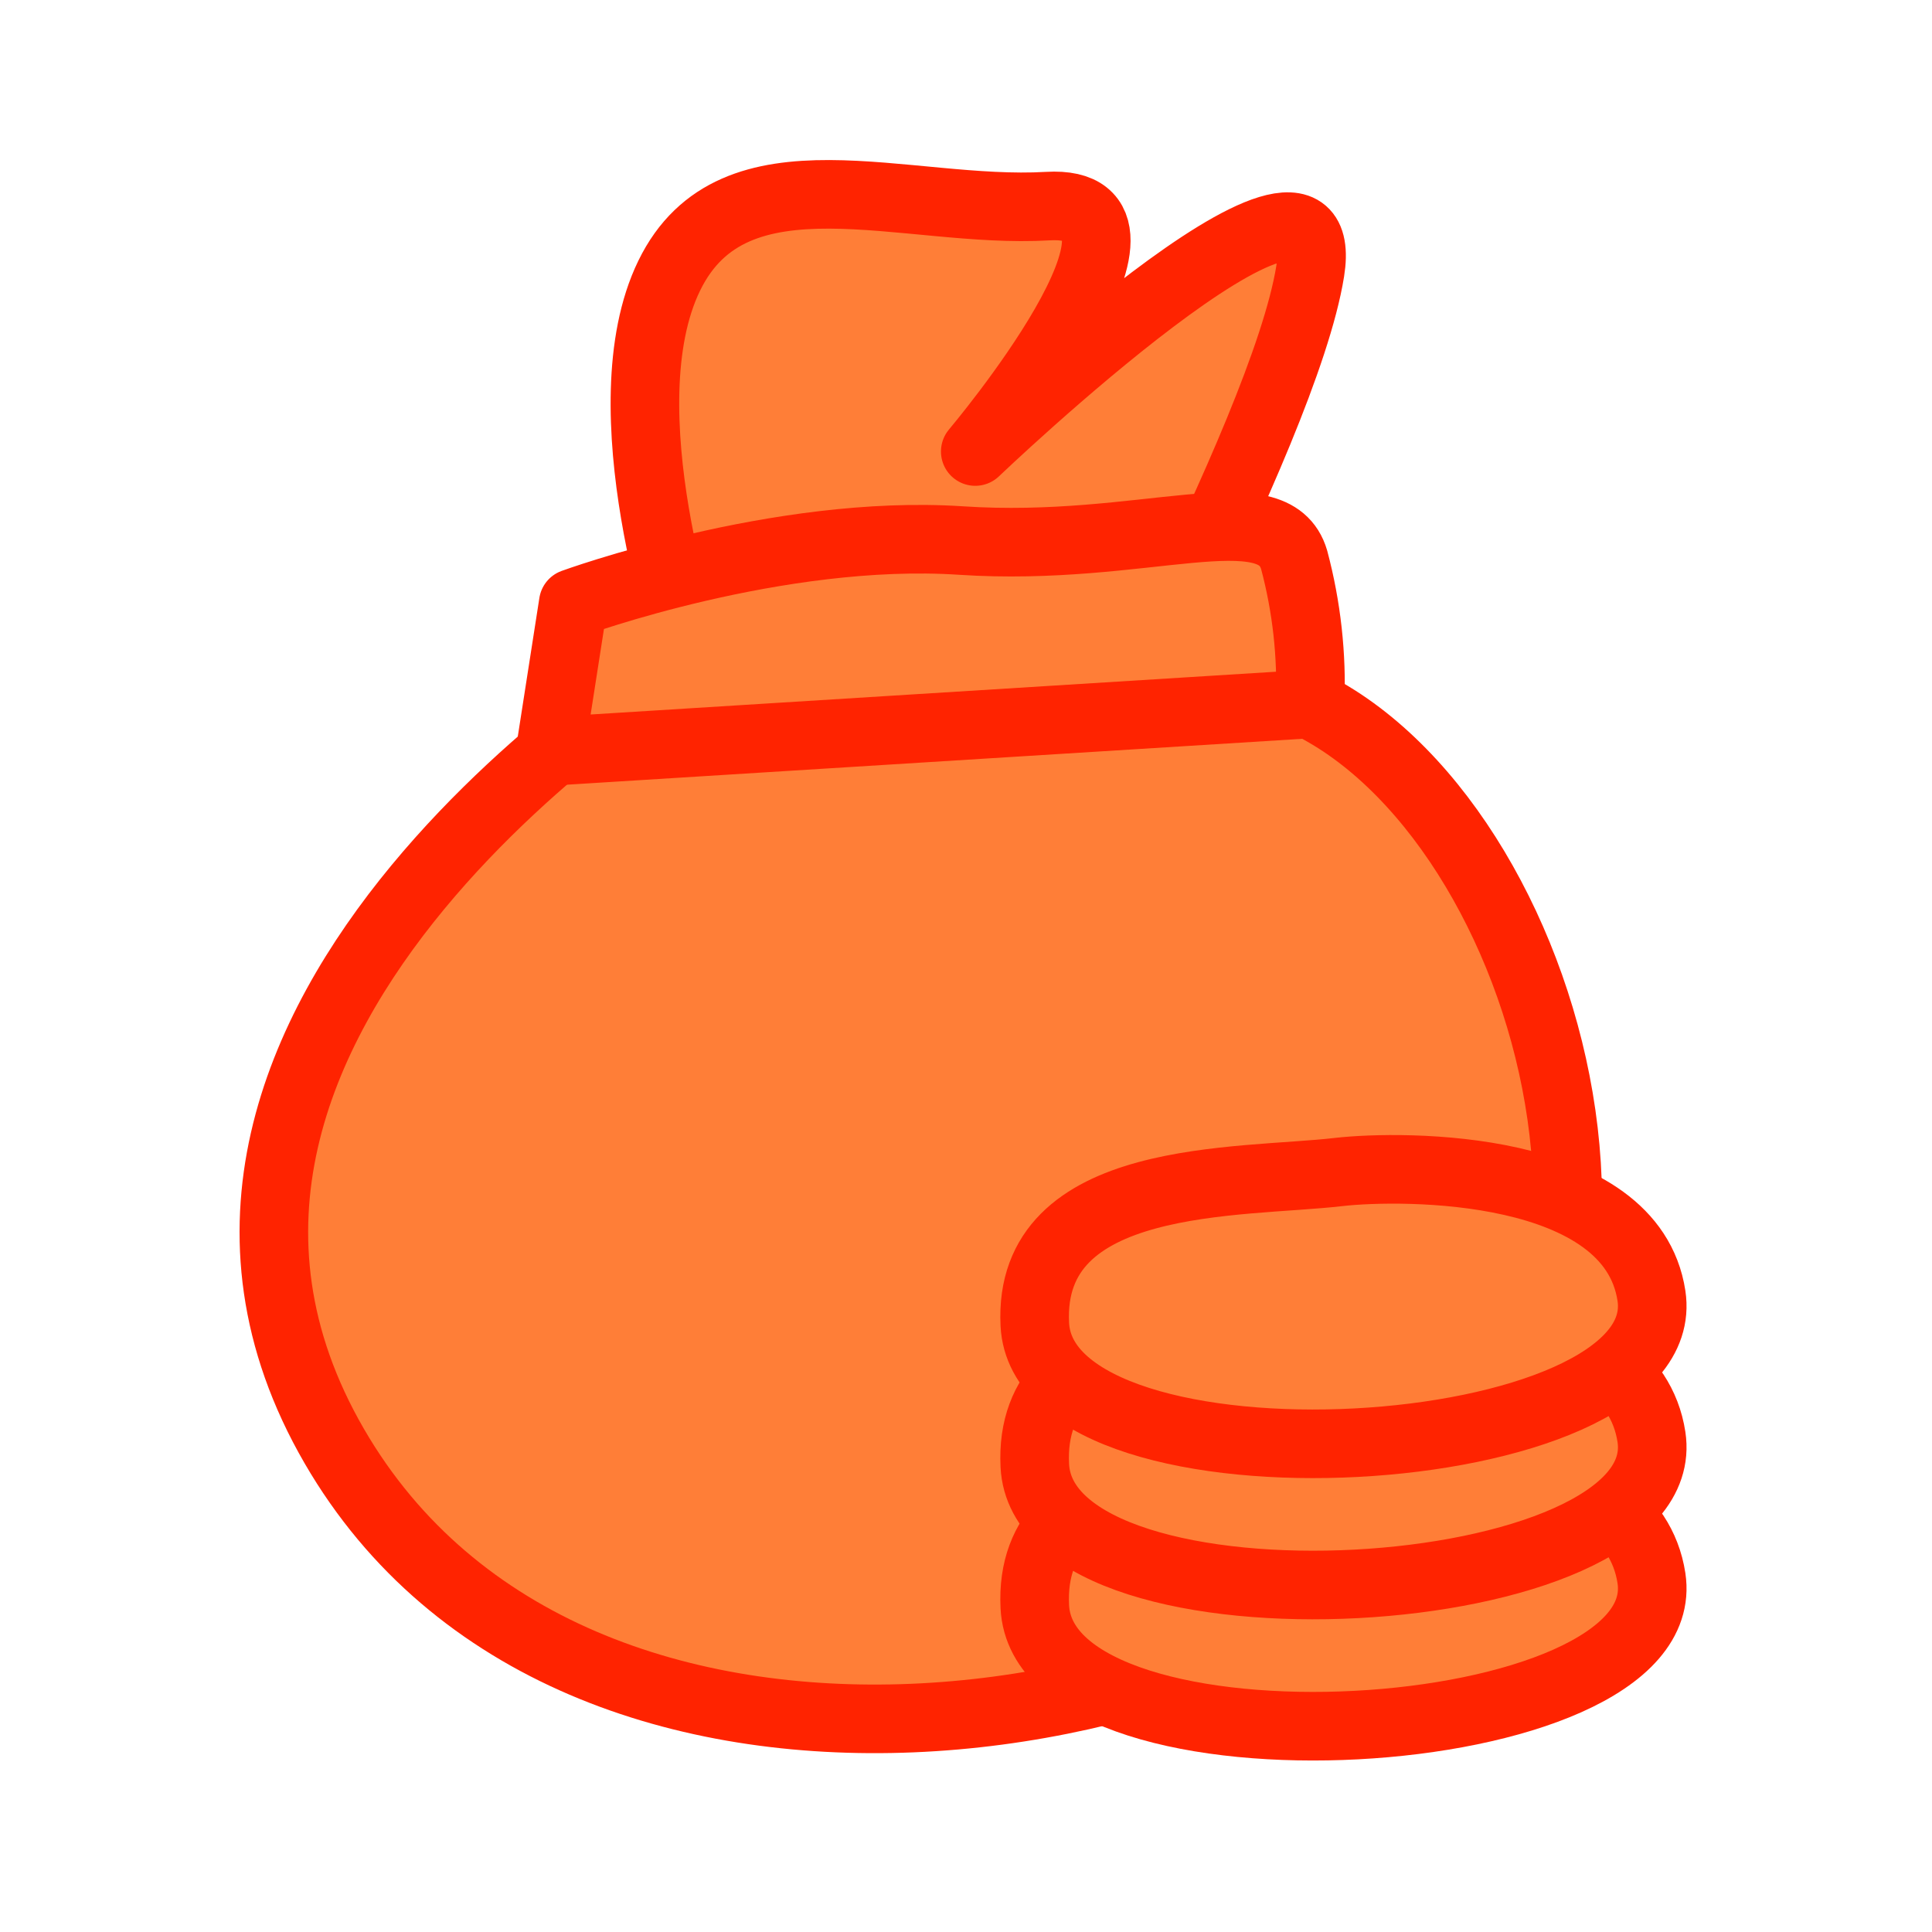
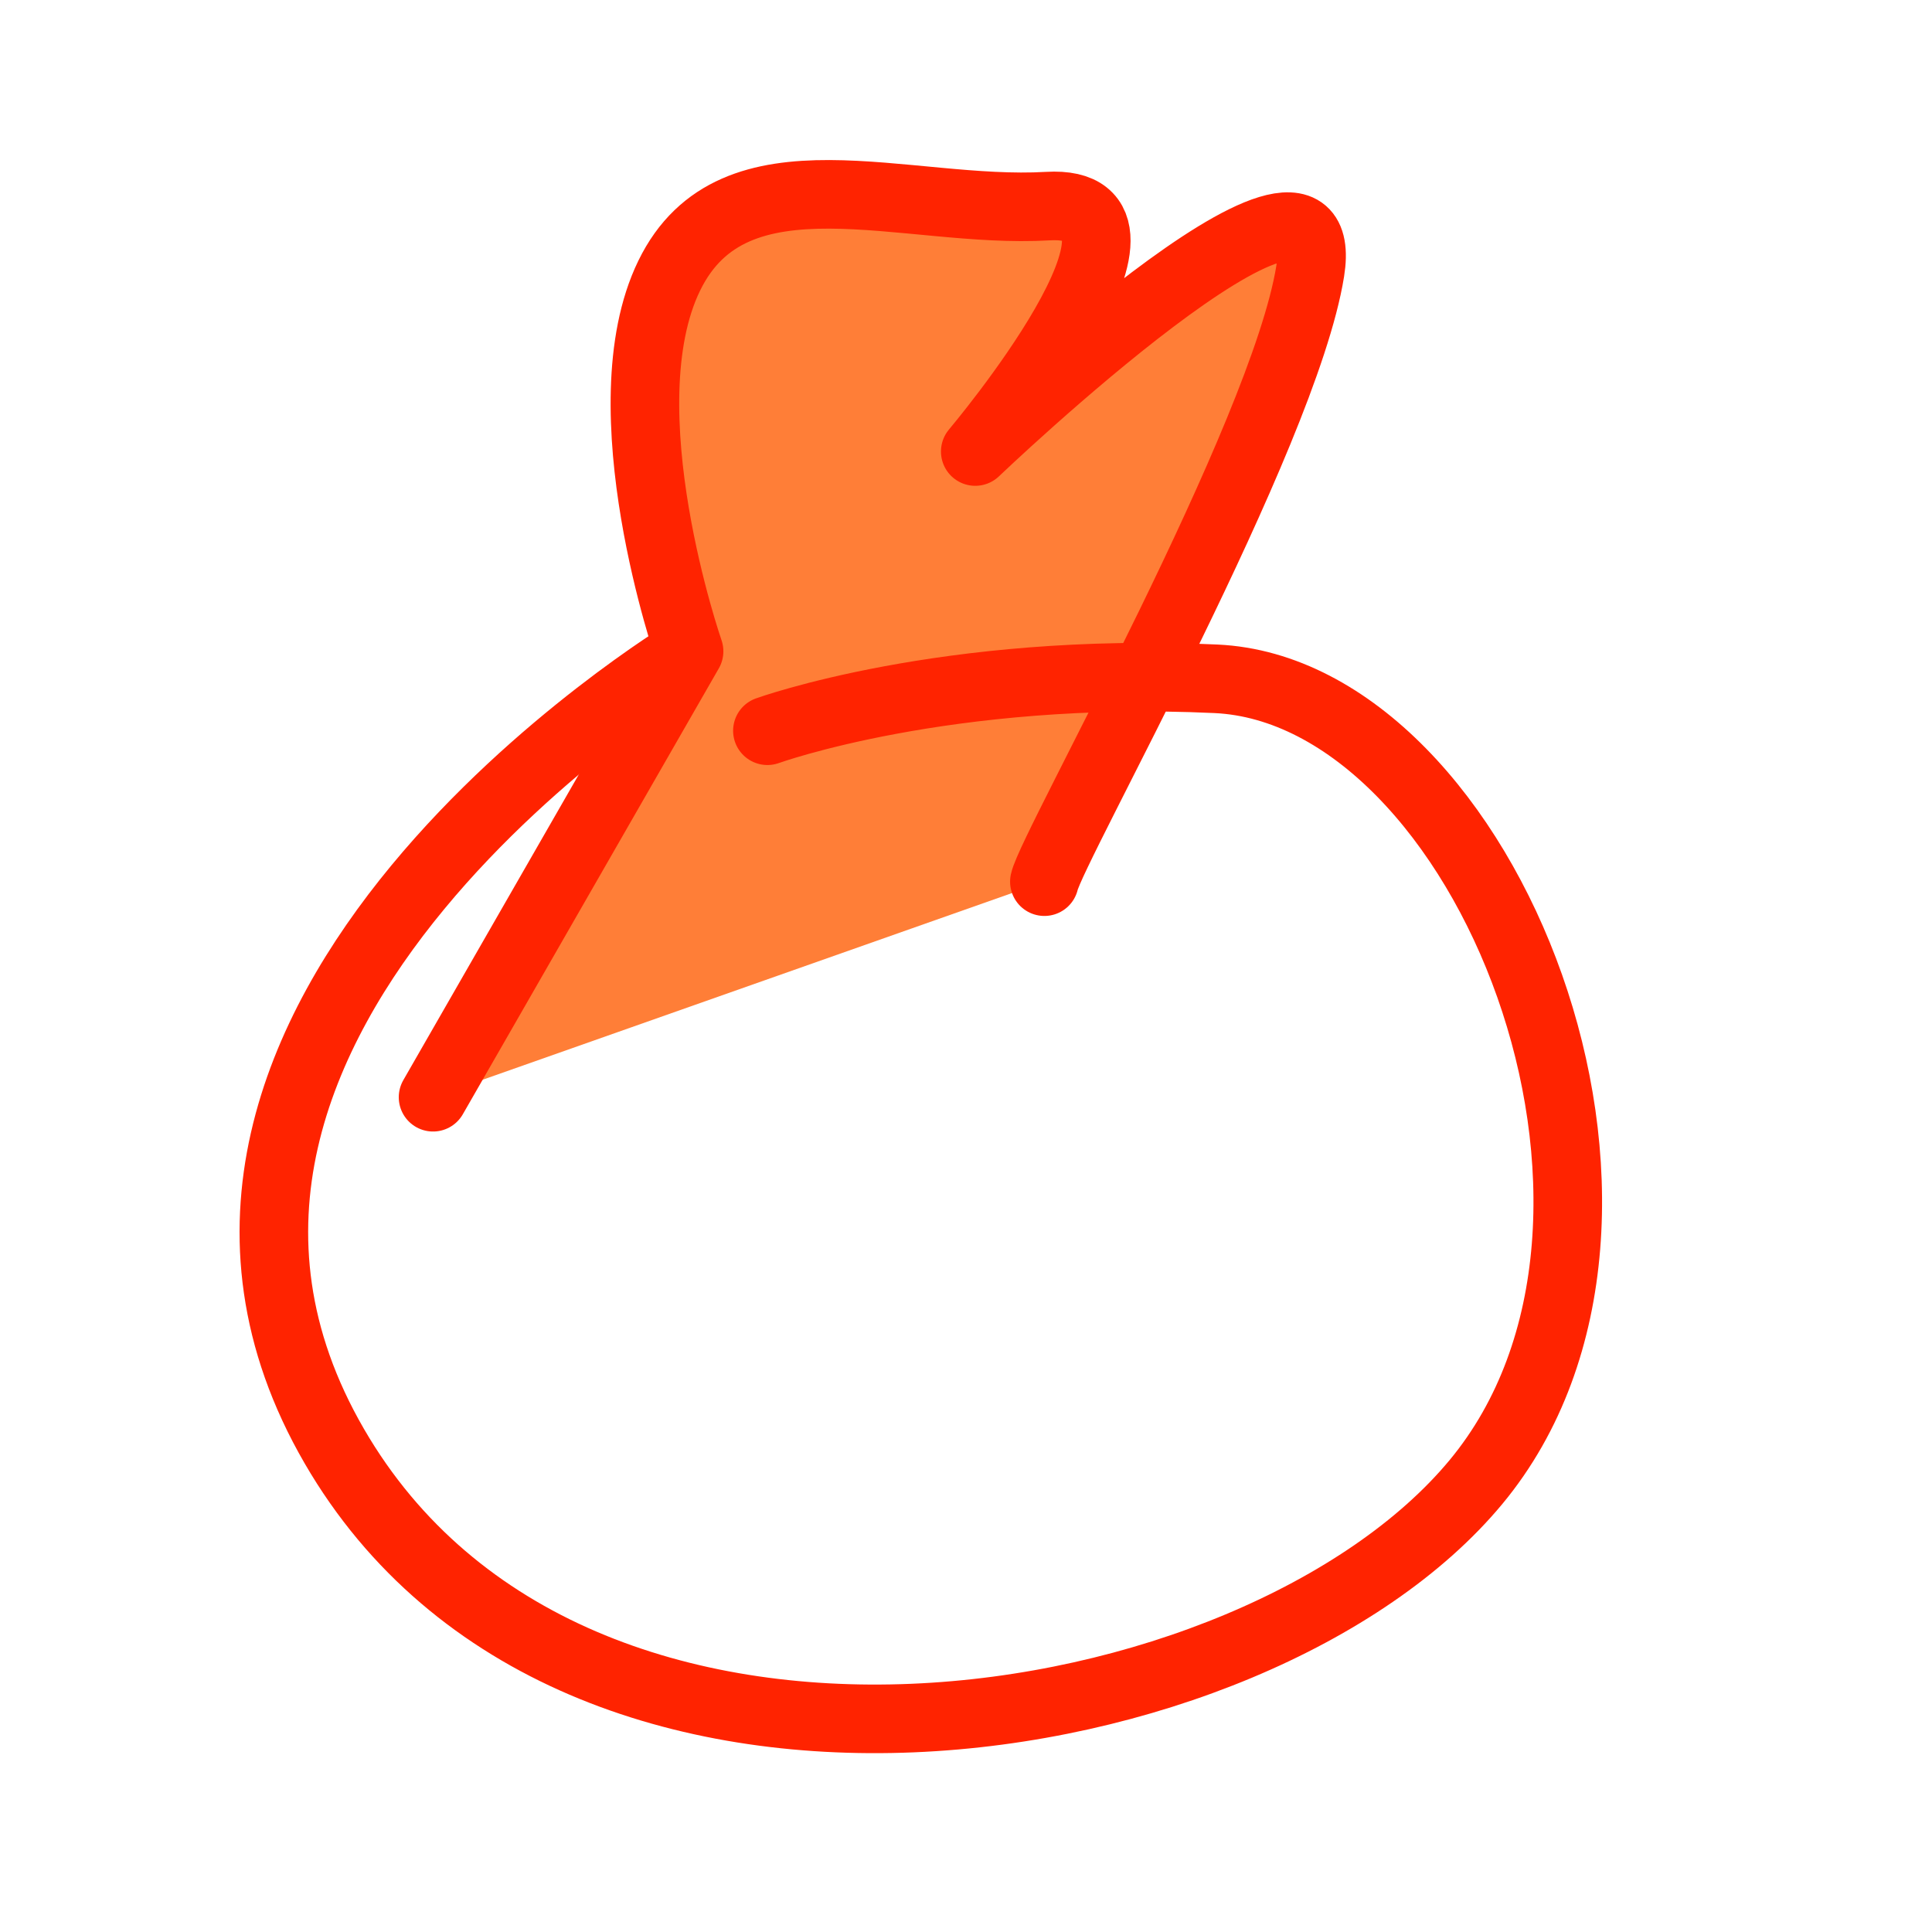
<svg xmlns="http://www.w3.org/2000/svg" width="169" height="169" viewBox="0 0 169 169" fill="none">
  <path d="M91.356 77.122C92.01 74.099 112.298 38.151 114.608 23.727C116.919 9.303 85.31 39.496 85.31 39.496C85.31 39.496 104.065 17.296 91.646 18.03C79.228 18.764 64.186 12.522 58.54 24.112C52.894 35.703 60.276 56.972 60.276 56.972L37.881 95.979" fill="#FF7E37" />
  <path d="M91.356 77.122C92.01 74.099 112.298 38.151 114.608 23.727C116.919 9.303 85.31 39.496 85.31 39.496C85.31 39.496 104.065 17.296 91.646 18.03C79.228 18.764 64.186 12.522 58.54 24.112C52.894 35.703 60.276 56.972 60.276 56.972L37.881 95.979" stroke="#FF2300" stroke-width="6" stroke-linecap="round" stroke-linejoin="round" />
-   <path d="M67.128 63.92C67.128 63.92 82.737 58.274 106.367 59.378C129.998 60.483 148.324 106.487 129.104 129.646C109.884 152.804 50.16 162.578 29.247 126.507C7.411 88.844 60.218 56.973 60.218 56.973" fill="#FF7E37" />
  <path d="M67.128 63.92C67.128 63.92 82.737 58.274 106.367 59.378C129.998 60.483 148.324 106.487 129.104 129.646C109.884 152.804 50.16 162.578 29.247 126.507C7.411 88.844 60.218 56.973 60.218 56.973" stroke="#FF2300" stroke-width="6" stroke-linecap="round" stroke-linejoin="round" />
-   <path d="M50.146 52.763C50.146 52.763 68.044 46.223 84.066 47.284C100.089 48.345 111.425 42.924 113.205 48.97C114.301 53.079 114.771 57.329 114.6 61.578L48.126 65.727L50.146 52.763Z" fill="#FF7E37" stroke="#FF2300" stroke-width="6" stroke-linecap="round" stroke-linejoin="round" />
-   <path d="M117.108 127.223C108.446 128.233 89.858 127.223 90.519 140.55C91.304 156.398 146.755 153.136 144.459 138.05C142.693 126.467 122.754 126.584 117.108 127.223Z" fill="#FF7E37" stroke="#FF2300" stroke-width="6" stroke-linecap="round" stroke-linejoin="round" />
-   <path d="M117.108 114.871C108.446 115.881 89.858 114.871 90.519 128.198C91.304 144.046 146.755 140.783 144.459 125.698C142.693 114.115 122.754 114.231 117.108 114.871Z" fill="#FF7E37" stroke="#FF2300" stroke-width="6" stroke-linecap="round" stroke-linejoin="round" />
-   <path d="M117.108 102.519C108.446 103.529 89.858 102.519 90.519 115.846C91.304 131.695 146.755 128.432 144.459 113.347C142.693 101.764 122.754 101.88 117.108 102.519Z" fill="#FF7E37" stroke="#FF2300" stroke-width="6" stroke-linecap="round" stroke-linejoin="round" />
</svg>